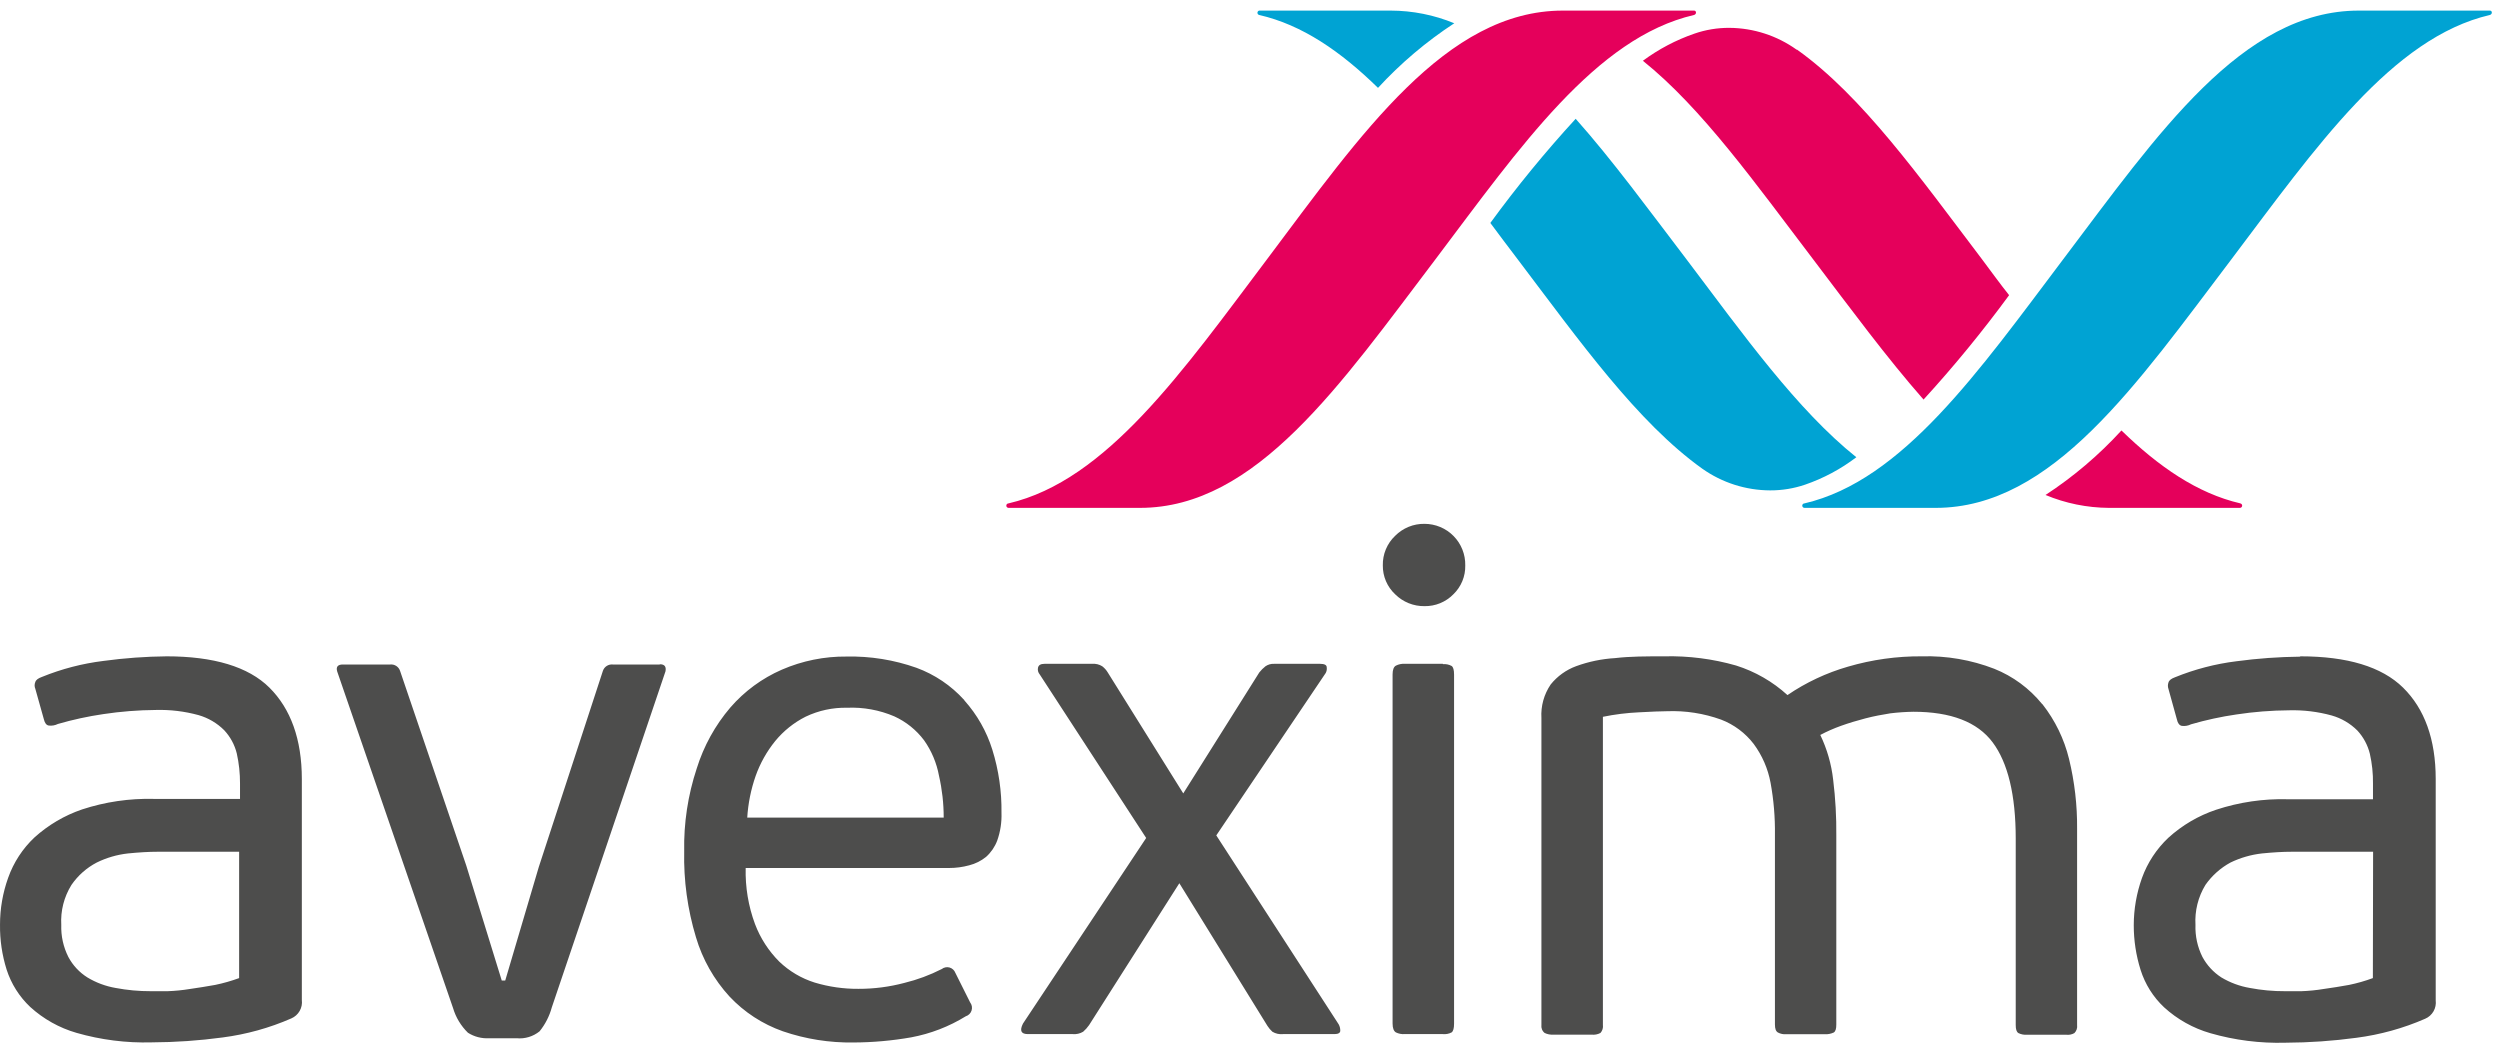
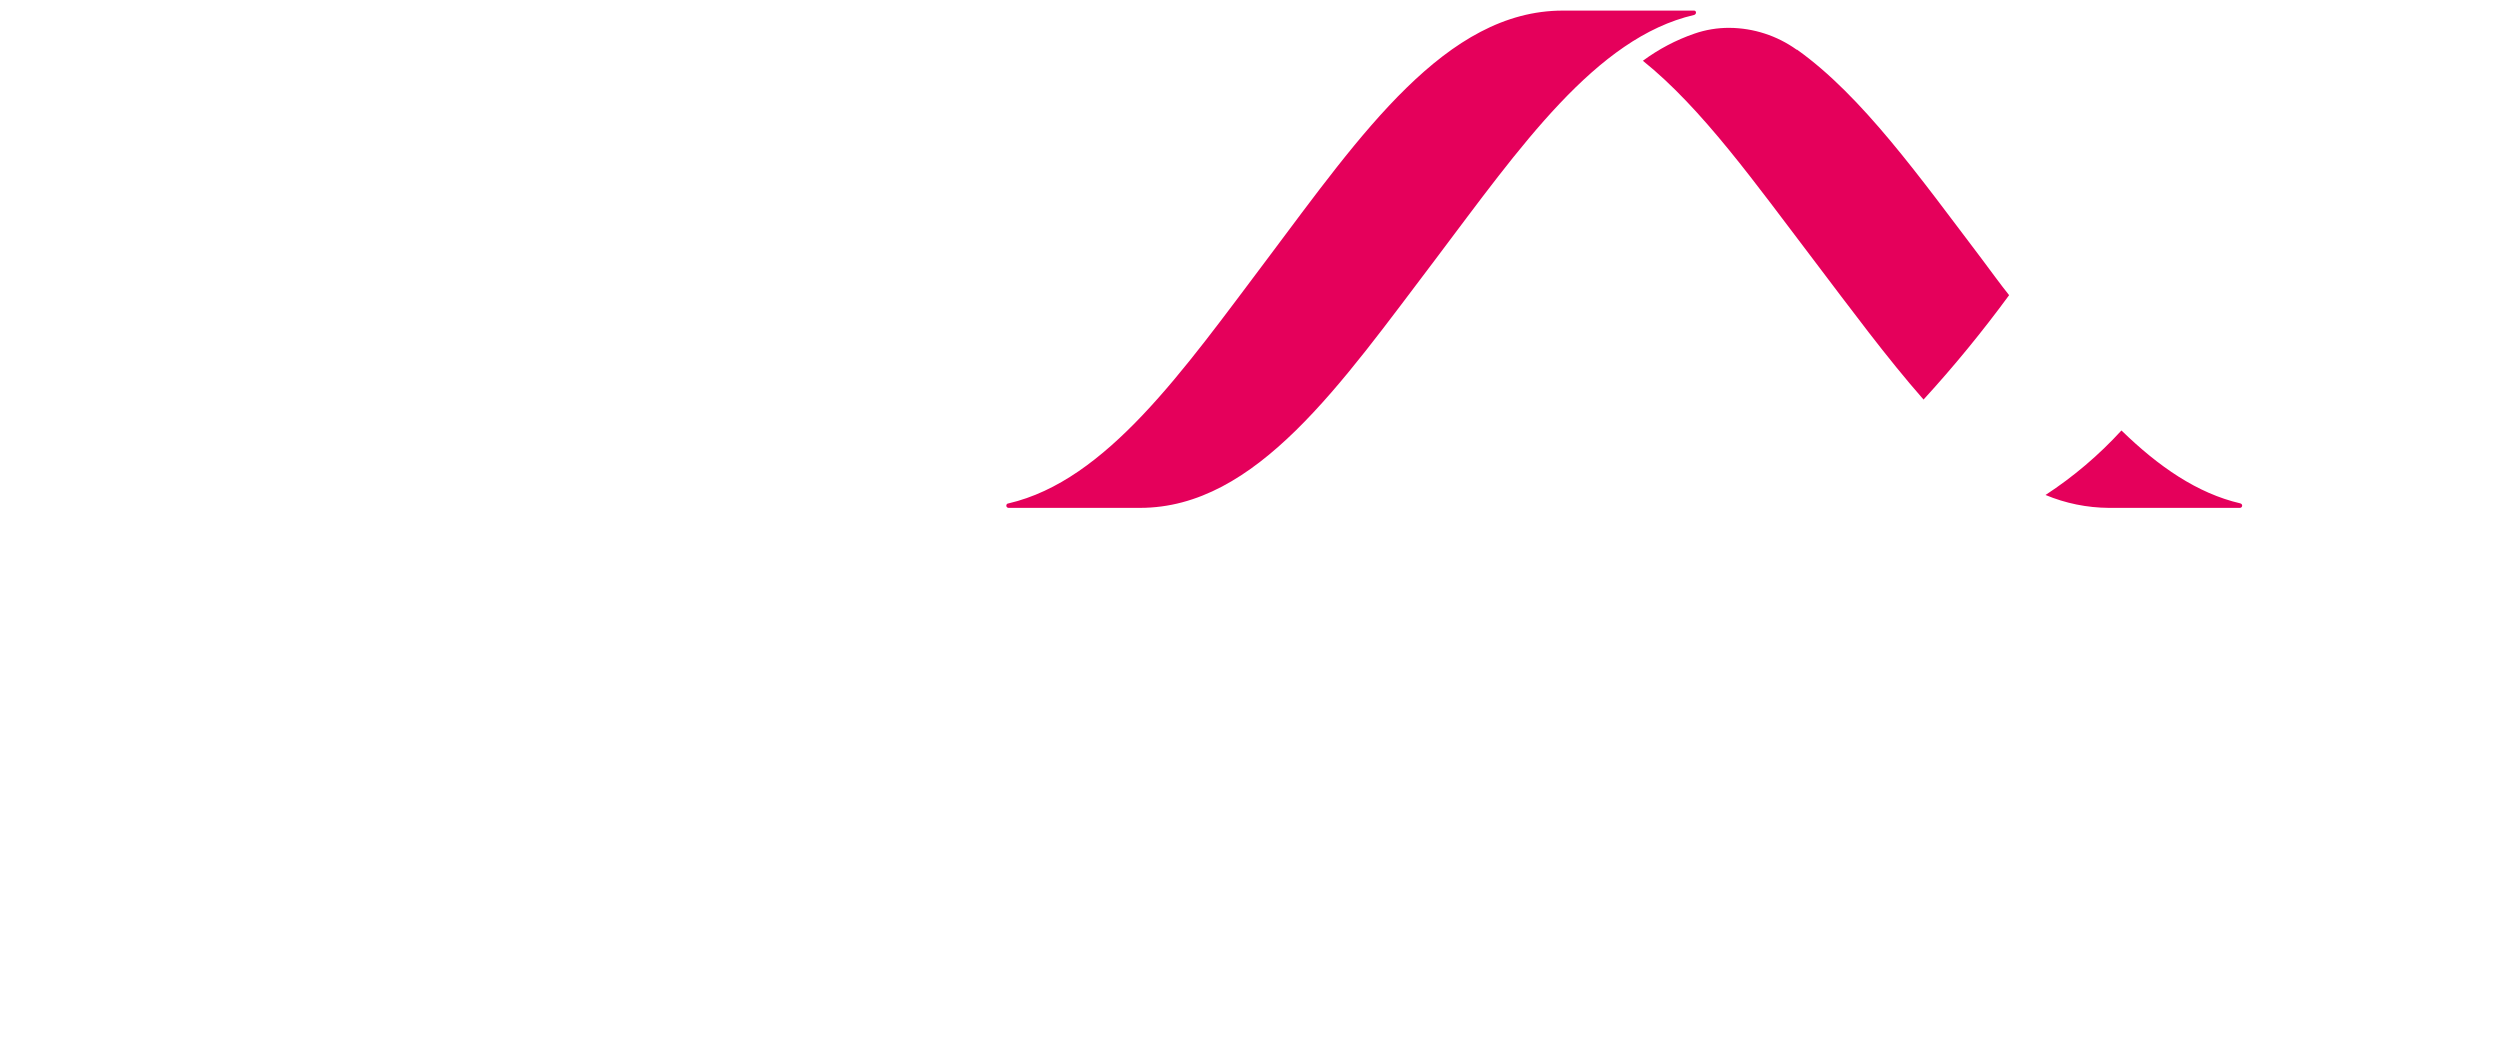
<svg xmlns="http://www.w3.org/2000/svg" width="155" height="65" viewBox="0 0 155 65" fill="none">
  <path d="M105.032 0.657H96.894C89.659 0.657 84.395 8.295 78.562 16.066C73.334 23.009 68.612 29.793 62.529 31.21C62.493 31.21 62.457 31.224 62.431 31.25C62.405 31.277 62.391 31.312 62.391 31.349C62.391 31.386 62.405 31.421 62.431 31.447C62.457 31.473 62.493 31.488 62.529 31.488H70.681C77.903 31.488 83.125 23.815 89.006 16.066C94.242 9.122 98.943 2.338 105.032 0.928C105.199 0.879 105.185 0.657 105.032 0.657ZM111.393 3.081C110.177 2.211 108.722 1.738 107.226 1.727C106.484 1.722 105.747 1.844 105.046 2.088C103.905 2.483 102.83 3.05 101.859 3.768C105.539 6.719 108.858 11.406 112.407 16.066C114.74 19.142 116.989 22.19 119.26 24.773C121.143 22.713 122.914 20.552 124.565 18.301C124.01 17.607 123.44 16.815 122.878 16.066C119.024 10.983 115.455 5.955 111.421 3.081H111.393ZM138.904 31.21C136.238 30.592 133.835 28.932 131.53 26.689C130.134 28.215 128.552 29.558 126.822 30.689C128.065 31.208 129.398 31.479 130.745 31.488H138.876C138.913 31.488 138.948 31.473 138.974 31.447C139 31.421 139.015 31.386 139.015 31.349C139.015 31.312 139 31.277 138.974 31.25C138.948 31.224 138.913 31.21 138.876 31.21" fill="#E5005B" />
-   <path d="M78.069 0.657C78.038 0.664 78.011 0.681 77.991 0.706C77.972 0.731 77.961 0.761 77.961 0.793C77.961 0.824 77.972 0.855 77.991 0.879C78.011 0.904 78.038 0.921 78.069 0.928C80.735 1.539 83.131 3.192 85.436 5.448C86.841 3.923 88.429 2.577 90.165 1.442C88.916 0.927 87.579 0.661 86.228 0.657H78.069ZM115.093 28.349C111.42 25.412 108.094 20.759 104.553 16.066C102.213 12.996 99.977 9.934 97.692 7.365C95.809 9.417 94.043 11.573 92.401 13.823C92.957 14.573 93.519 15.316 94.088 16.066C97.935 21.148 101.511 26.176 105.539 29.057C106.77 29.928 108.239 30.398 109.747 30.404C110.483 30.407 111.215 30.287 111.913 30.05C113.057 29.656 114.13 29.082 115.093 28.349ZM154.374 0.657H146.243C139.015 0.657 133.793 8.295 127.925 16.066C122.69 23.009 117.961 29.793 111.878 31.21C111.841 31.21 111.806 31.224 111.78 31.25C111.754 31.277 111.739 31.312 111.739 31.349C111.739 31.386 111.754 31.421 111.78 31.447C111.806 31.473 111.841 31.488 111.878 31.488H120.016C127.245 31.488 132.48 23.815 138.355 16.066C143.59 9.122 148.312 2.338 154.374 0.928C154.541 0.879 154.527 0.657 154.374 0.657Z" fill="#00A3D3" />
-   <path d="M10.347 40.692C9.032 40.705 7.719 40.8 6.417 40.977C5.105 41.138 3.821 41.472 2.598 41.97C2.368 42.053 2.229 42.151 2.188 42.289C2.16 42.354 2.146 42.424 2.146 42.494C2.146 42.565 2.16 42.634 2.188 42.699L2.716 44.581C2.771 44.817 2.868 44.956 3.014 44.983C3.212 45.009 3.412 44.975 3.59 44.886C4.513 44.618 5.452 44.414 6.403 44.275C7.481 44.112 8.569 44.027 9.659 44.018C10.554 43.993 11.448 44.101 12.312 44.338C12.913 44.511 13.46 44.833 13.902 45.275C14.28 45.68 14.548 46.175 14.68 46.712C14.816 47.323 14.884 47.947 14.881 48.574V49.532H9.534C8.027 49.494 6.524 49.714 5.09 50.184C3.999 50.556 2.995 51.147 2.139 51.92C1.404 52.611 0.844 53.469 0.507 54.42C0.171 55.355 -0.001 56.342 0.001 57.337C-0.01 58.278 0.128 59.215 0.41 60.114C0.695 60.998 1.199 61.796 1.875 62.433C2.696 63.18 3.677 63.729 4.743 64.037C6.257 64.472 7.828 64.671 9.402 64.627C10.875 64.621 12.346 64.519 13.805 64.322C15.272 64.131 16.705 63.734 18.061 63.142C18.279 63.048 18.46 62.887 18.578 62.681C18.696 62.476 18.744 62.238 18.714 62.003V48.303C18.714 45.831 18.02 43.942 16.707 42.636C15.395 41.331 13.236 40.692 10.319 40.692H10.347ZM14.826 60.642C14.341 60.819 13.845 60.961 13.339 61.065C12.805 61.156 12.298 61.246 11.784 61.315C11.325 61.391 10.861 61.438 10.395 61.454H9.354C8.62 61.457 7.888 61.39 7.167 61.253C6.548 61.146 5.954 60.925 5.417 60.6C4.919 60.287 4.512 59.849 4.236 59.329C3.927 58.714 3.776 58.032 3.799 57.343C3.748 56.472 3.969 55.606 4.431 54.864C4.833 54.28 5.371 53.803 6 53.476C6.608 53.177 7.264 52.987 7.937 52.913C8.632 52.844 9.229 52.809 9.75 52.809H14.826V60.642ZM40.892 41.199H37.99C37.858 41.186 37.726 41.218 37.615 41.29C37.504 41.362 37.421 41.469 37.379 41.595L33.407 53.747L31.324 60.794H31.109L28.908 53.663L24.804 41.595C24.763 41.47 24.681 41.363 24.571 41.291C24.461 41.219 24.33 41.186 24.2 41.199H21.256C20.943 41.199 20.818 41.345 20.908 41.637L28.088 62.496C28.26 63.078 28.578 63.606 29.012 64.03C29.402 64.279 29.862 64.398 30.324 64.371H32.032C32.545 64.42 33.056 64.265 33.456 63.94C33.808 63.503 34.066 62.996 34.213 62.454L41.26 41.623C41.316 41.331 41.205 41.185 40.92 41.185L40.892 41.199ZM59.78 43.4C58.968 42.503 57.951 41.816 56.815 41.401C55.428 40.911 53.965 40.676 52.496 40.706C51.113 40.692 49.743 40.969 48.475 41.519C47.248 42.053 46.157 42.855 45.281 43.866C44.338 44.971 43.63 46.256 43.198 47.643C42.65 49.3 42.387 51.037 42.42 52.781C42.381 54.584 42.627 56.382 43.149 58.107C43.554 59.477 44.267 60.735 45.232 61.787C46.146 62.759 47.279 63.497 48.538 63.94C49.949 64.423 51.434 64.658 52.926 64.634C54.123 64.629 55.317 64.522 56.495 64.315C57.693 64.092 58.839 63.649 59.877 63.01C59.962 62.983 60.039 62.937 60.102 62.874C60.165 62.812 60.211 62.735 60.238 62.65C60.265 62.565 60.27 62.475 60.255 62.388C60.239 62.301 60.202 62.219 60.148 62.148L59.231 60.315C59.201 60.236 59.153 60.164 59.09 60.107C59.028 60.05 58.952 60.008 58.871 59.985C58.789 59.962 58.703 59.958 58.619 59.975C58.536 59.991 58.458 60.027 58.391 60.079C57.654 60.455 56.875 60.744 56.072 60.94C55.14 61.187 54.181 61.311 53.218 61.308C52.301 61.314 51.388 61.183 50.51 60.919C49.688 60.661 48.937 60.217 48.315 59.621C47.653 58.959 47.139 58.164 46.809 57.288C46.398 56.178 46.203 54.999 46.232 53.816H58.835C59.26 53.817 59.682 53.761 60.092 53.649C60.473 53.553 60.828 53.375 61.134 53.129C61.444 52.852 61.682 52.504 61.828 52.115C62.023 51.565 62.112 50.983 62.092 50.4C62.111 49.07 61.919 47.746 61.523 46.476C61.171 45.348 60.581 44.309 59.794 43.428L59.78 43.4ZM46.329 50.691C46.384 49.81 46.559 48.941 46.85 48.108C47.129 47.322 47.54 46.59 48.065 45.942C48.581 45.315 49.222 44.801 49.947 44.435C50.751 44.051 51.633 43.861 52.523 43.88C53.525 43.838 54.524 44.02 55.447 44.414C56.177 44.747 56.812 45.258 57.294 45.9C57.757 46.556 58.072 47.305 58.217 48.094C58.412 48.946 58.51 49.817 58.509 50.691H46.329ZM75.41 51.795L82.194 41.727C82.253 41.619 82.275 41.495 82.257 41.373C82.257 41.227 82.111 41.157 81.84 41.157H78.993C78.803 41.148 78.615 41.202 78.458 41.31C78.316 41.421 78.188 41.55 78.076 41.692L73.362 49.191L68.681 41.692C68.593 41.545 68.477 41.415 68.341 41.31C68.155 41.193 67.936 41.139 67.716 41.157H64.758C64.515 41.157 64.39 41.241 64.355 41.401C64.34 41.472 64.342 41.546 64.36 41.617C64.378 41.688 64.412 41.754 64.46 41.81L71.063 51.955L63.425 63.461C63.203 63.905 63.307 64.114 63.731 64.114H66.508C66.733 64.135 66.959 64.084 67.154 63.968C67.293 63.847 67.417 63.71 67.522 63.558L73.119 54.76L78.583 63.607C78.668 63.74 78.771 63.862 78.889 63.968C79.087 64.088 79.319 64.139 79.549 64.114H82.743C82.972 64.114 83.097 64.037 83.097 63.905C83.099 63.767 83.066 63.631 82.999 63.51L75.41 51.795ZM89.457 41.157H87.089C86.902 41.145 86.715 41.184 86.548 41.269C86.416 41.338 86.34 41.519 86.34 41.81V63.461C86.34 63.752 86.416 63.933 86.548 64.01C86.716 64.092 86.903 64.127 87.089 64.114H89.457C89.644 64.133 89.833 64.097 89.999 64.01C90.103 63.933 90.152 63.752 90.152 63.461V41.831C90.152 41.539 90.103 41.359 89.999 41.289C89.834 41.199 89.645 41.16 89.457 41.178V41.157ZM88.318 32.478C87.981 32.473 87.646 32.536 87.333 32.664C87.021 32.792 86.737 32.981 86.499 33.221C86.251 33.456 86.054 33.74 85.923 34.056C85.791 34.372 85.727 34.712 85.735 35.054C85.731 35.389 85.797 35.722 85.928 36.03C86.06 36.339 86.254 36.616 86.499 36.845C86.738 37.083 87.022 37.27 87.335 37.397C87.647 37.523 87.981 37.586 88.318 37.581C88.651 37.587 88.982 37.524 89.29 37.398C89.598 37.271 89.877 37.083 90.11 36.845C90.35 36.614 90.539 36.335 90.666 36.027C90.793 35.718 90.854 35.387 90.846 35.054C90.853 34.718 90.792 34.384 90.668 34.072C90.544 33.76 90.359 33.475 90.123 33.235C89.888 32.995 89.607 32.805 89.297 32.675C88.987 32.545 88.654 32.478 88.318 32.478ZM126.606 43.643C125.819 42.677 124.799 41.926 123.641 41.463C122.212 40.911 120.687 40.649 119.156 40.692C117.608 40.681 116.066 40.896 114.58 41.331C113.242 41.716 111.974 42.311 110.823 43.095C109.907 42.26 108.819 41.634 107.636 41.262C106.192 40.849 104.694 40.657 103.192 40.692C102.081 40.692 101.067 40.692 100.13 40.803C99.306 40.852 98.495 41.02 97.72 41.303C97.102 41.531 96.557 41.922 96.144 42.435C95.727 43.047 95.524 43.779 95.568 44.518V63.544C95.555 63.638 95.567 63.733 95.602 63.821C95.637 63.909 95.695 63.986 95.769 64.044C95.938 64.125 96.124 64.161 96.311 64.148H98.679C98.868 64.17 99.059 64.133 99.227 64.044C99.287 63.977 99.333 63.898 99.359 63.811C99.385 63.725 99.393 63.634 99.38 63.544V44.442C100.114 44.291 100.86 44.198 101.609 44.164C102.394 44.123 102.998 44.095 103.366 44.095C104.502 44.053 105.636 44.23 106.706 44.615C107.509 44.922 108.211 45.446 108.733 46.129C109.258 46.841 109.614 47.662 109.775 48.532C109.969 49.594 110.06 50.673 110.046 51.754V63.516C110.046 63.78 110.101 63.94 110.233 64.016C110.391 64.1 110.569 64.136 110.747 64.121H113.115C113.312 64.136 113.511 64.1 113.691 64.016C113.809 63.94 113.851 63.78 113.851 63.516V51.816C113.863 50.656 113.798 49.496 113.656 48.344C113.548 47.38 113.278 46.441 112.858 45.567C113.269 45.349 113.697 45.161 114.135 45.004C114.635 44.824 115.128 44.678 115.656 44.539C116.184 44.4 116.691 44.31 117.198 44.227C117.672 44.169 118.15 44.137 118.628 44.129C120.954 44.129 122.6 44.761 123.544 46.025C124.489 47.289 124.975 49.289 124.975 51.997V63.551C124.975 63.815 125.023 63.975 125.141 64.051C125.307 64.132 125.492 64.168 125.676 64.155H128.12C128.291 64.174 128.464 64.137 128.613 64.051C128.678 63.986 128.726 63.907 128.755 63.821C128.784 63.734 128.793 63.642 128.78 63.551V51.386C128.793 49.926 128.625 48.471 128.28 47.053C127.979 45.819 127.418 44.664 126.634 43.664L126.606 43.643ZM142.605 40.713C141.286 40.727 139.968 40.822 138.661 40.998C137.352 41.16 136.07 41.494 134.849 41.991C134.626 42.074 134.488 42.171 134.446 42.31C134.398 42.442 134.398 42.588 134.446 42.72L134.967 44.602C135.015 44.838 135.126 44.977 135.272 45.004C135.468 45.029 135.666 44.996 135.842 44.907C136.766 44.639 137.708 44.434 138.661 44.296C139.741 44.132 140.832 44.046 141.924 44.039C142.815 44.015 143.704 44.123 144.563 44.359C145.167 44.53 145.716 44.852 146.16 45.296C146.534 45.703 146.799 46.197 146.931 46.733C147.069 47.344 147.134 47.968 147.125 48.594V49.553H141.834C140.329 49.513 138.828 49.734 137.397 50.205C136.301 50.572 135.294 51.164 134.439 51.941C133.704 52.634 133.142 53.49 132.8 54.441C132.467 55.377 132.295 56.363 132.293 57.357C132.291 58.299 132.434 59.236 132.717 60.135C132.996 61.02 133.498 61.819 134.175 62.454C134.995 63.202 135.976 63.751 137.043 64.058C138.556 64.494 140.128 64.693 141.702 64.648C143.172 64.642 144.641 64.54 146.098 64.343C147.567 64.152 149.003 63.755 150.361 63.162C150.579 63.069 150.76 62.908 150.878 62.702C150.996 62.497 151.043 62.258 151.014 62.023V48.303C151.014 45.831 150.319 43.942 148.993 42.636C147.667 41.331 145.521 40.692 142.619 40.692L142.605 40.713ZM147.118 60.642C146.637 60.82 146.142 60.962 145.639 61.065C145.119 61.156 144.598 61.246 144.077 61.315C143.618 61.392 143.154 61.438 142.688 61.454H141.674C140.941 61.458 140.208 61.391 139.487 61.253C138.864 61.146 138.266 60.925 137.723 60.6C137.231 60.282 136.828 59.845 136.55 59.329C136.243 58.714 136.095 58.031 136.119 57.343C136.068 56.474 136.284 55.609 136.737 54.864C137.141 54.287 137.673 53.812 138.293 53.476C138.906 53.179 139.566 52.989 140.244 52.913C140.938 52.844 141.536 52.809 142.063 52.809H147.132L147.118 60.642Z" fill="#4D4D4C" />
</svg>